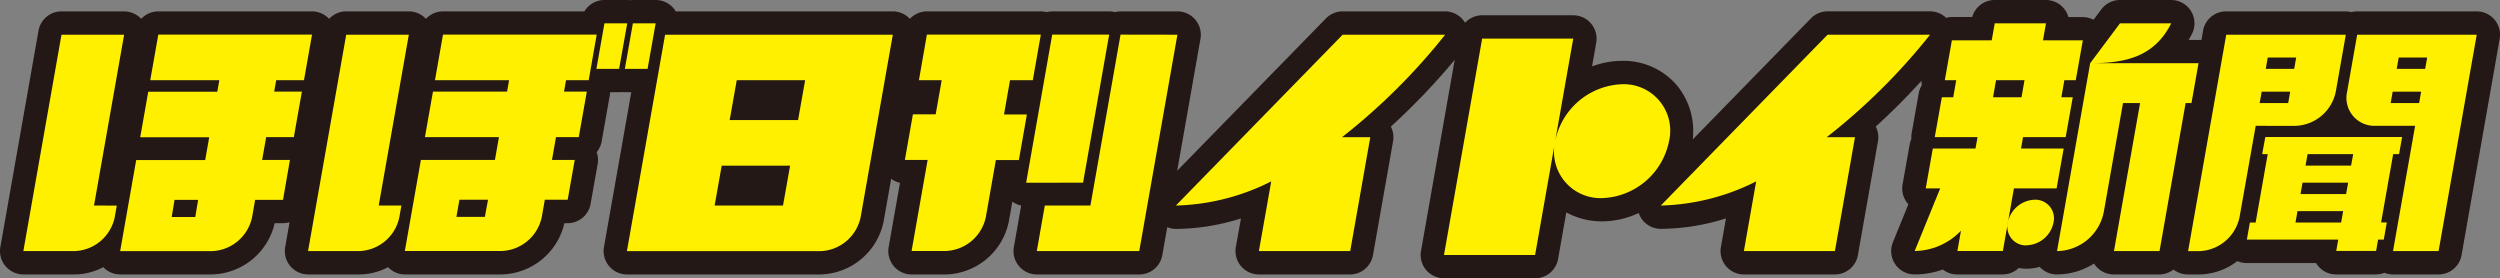
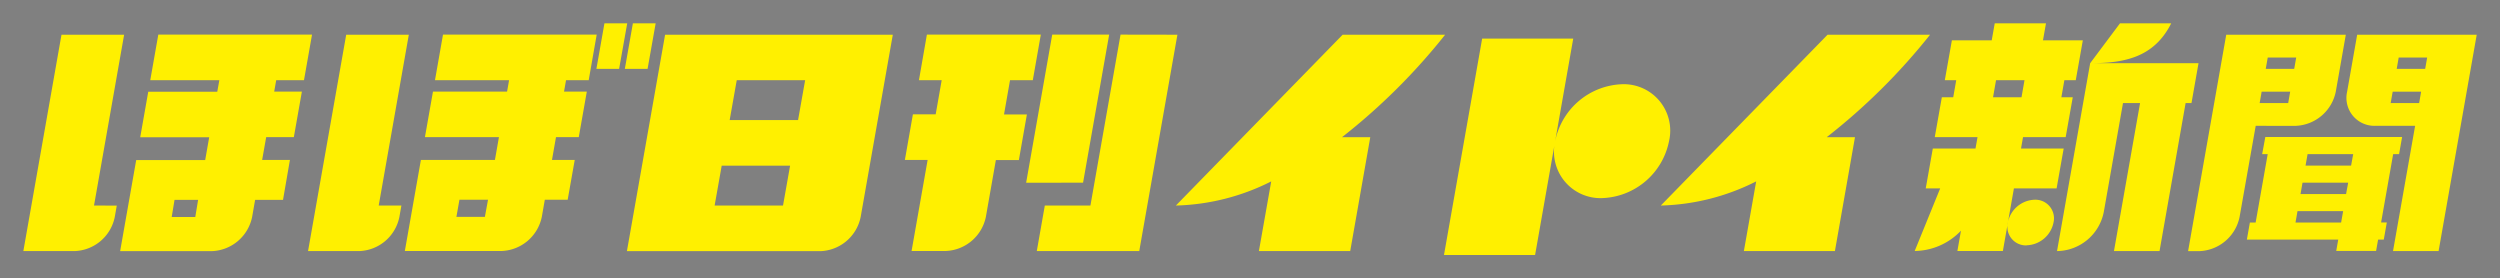
<svg xmlns="http://www.w3.org/2000/svg" width="106" height="11.801" viewBox="0 0 106 11.801">
  <rect x="0" y="0" width="106" height="11.801" fill="#808080" stroke="none" />
  <defs>
    <style>.cls-1{fill:#231815;}.cls-2{fill:#fff000;}</style>
  </defs>
  <title>hobo_logo</title>
  <g id="レイヤー_2" data-name="レイヤー 2">
    <g id="レイヤー_1-2" data-name="レイヤー 1">
-       <path class="cls-1" d="M.989,11.636H3.163a2.616,2.616,0,0,0,1.215-.309.987.987,0,0,0,.716.309H8.986a2.8,2.8,0,0,0,2.66-2.173H12a.991.991,0,0,0,.278-.043l-.186,1.054a.99.99,0,0,0,.974,1.162h2.173a2.616,2.616,0,0,0,1.215-.309.987.987,0,0,0,.716.309H21.27a2.8,2.8,0,0,0,2.66-2.173h.137a.989.989,0,0,0,.974-.818l.3-1.689a.993.993,0,0,0-.043-.505.991.991,0,0,0,.214-.461l.34-1.932a.916.916,0,0,0,.014-.148h.389a1.019,1.019,0,0,0,.11-.009,1.137,1.137,0,0,0,.131.009h.27l-1.158,6.564a.991.991,0,0,0,.975,1.162h8.208a2.8,2.8,0,0,0,2.678-2.266l.316-1.79a1,1,0,0,0,.374.172l-.48,2.723a.99.99,0,0,0,.974,1.162H40.1a2.8,2.8,0,0,0,2.678-2.267l.145-.822a.98.98,0,0,0,.375.169l-.31,1.758a.99.99,0,0,0,.975,1.162h4.344a.989.989,0,0,0,.975-.818l.209-1.185a.992.992,0,0,0,.364.072,9.285,9.285,0,0,0,2.762-.445L52.4,10.474a.99.99,0,0,0,.974,1.162H57.24a.989.989,0,0,0,.974-.818l.852-4.828a1,1,0,0,0-.094-.623,28.359,28.359,0,0,0,2.707-2.829l-1.428,8.1a.988.988,0,0,0,.974,1.161h3.863a.991.991,0,0,0,.975-.818l.348-1.977a3.116,3.116,0,0,0,1.517.381,3.686,3.686,0,0,0,1.556-.354c.008.022.013.045.022.066a.991.991,0,0,0,.912.606A9.285,9.285,0,0,0,73.18,9.26l-.214,1.214a.99.99,0,0,0,.974,1.162H77.8a.991.991,0,0,0,.975-.818l.851-4.828a.983.983,0,0,0-.094-.623c.662-.6,1.312-1.252,1.936-1.942a.912.912,0,0,0,.02.181,1,1,0,0,0-.134.35l-.3,1.69a1.024,1.024,0,0,0-.012.247,1.028,1.028,0,0,0-.073.236l-.3,1.69a.989.989,0,0,0,.217.808l.029.034-.656,1.612a.99.99,0,0,0,.917,1.363,3.589,3.589,0,0,0,1.2-.209.99.99,0,0,0,.608.209h1.932a.983.983,0,0,0,.677-.273,1.9,1.9,0,0,0,.331.031,2.005,2.005,0,0,0,.557-.08.987.987,0,0,0,.728.322,2.955,2.955,0,0,0,1.577-.462,1.029,1.029,0,0,0,.079.108.991.991,0,0,0,.758.354h1.932a.979.979,0,0,0,.6-.208.992.992,0,0,0,.606.208h.483a2.69,2.69,0,0,0,1.618-.566.985.985,0,0,0,.395.083H98.2a.949.949,0,0,0,.092.129.989.989,0,0,0,.758.354h1.69a.983.983,0,0,0,.36-.071.994.994,0,0,0,.363.071h1.932a.991.991,0,0,0,.975-.818l1.617-9.174A.99.99,0,0,0,105.01.483H99.941A.975.975,0,0,0,99.7.515a1.012,1.012,0,0,0-.246-.032h-5.07a.989.989,0,0,0-.974.818l-.07.4a1.069,1.069,0,0,0-.127-.009H92.8c.048-.082.095-.167.14-.256A.99.99,0,0,0,92.059,0H89.887a.989.989,0,0,0-.793.4l-.329.44A.976.976,0,0,0,88.31.724H87.7a.974.974,0,0,0-.194-.368A.988.988,0,0,0,86.748,0H84.575a.99.99,0,0,0-.953.722h-.864a.968.968,0,0,0-.242.034.988.988,0,0,0-.681-.275H77.489a.99.99,0,0,0-.708.3L71.772,5.912a3.046,3.046,0,0,0-.664-2.285A2.977,2.977,0,0,0,68.779,2.58a3.631,3.631,0,0,0-1.276.236L67.68,1.81A.991.991,0,0,0,66.705.648H62.843a.988.988,0,0,0-.723.318.989.989,0,0,0-.848-.483H56.926a.989.989,0,0,0-.708.3L49.913,7.239,50.9,1.644A.99.99,0,0,0,49.925.483H47.511a.981.981,0,0,0-.237.032,1,1,0,0,0-.245-.032H44.614a.981.981,0,0,0-.237.032,1.006,1.006,0,0,0-.246-.032H39.3A.984.984,0,0,0,38.58.8a.992.992,0,0,0-.725-.318H28.649a1.039,1.039,0,0,0-.09-.13A.99.99,0,0,0,27.8,0h-.966a1.022,1.022,0,0,0-.11.01A.951.951,0,0,0,26.594,0h-.966a.988.988,0,0,0-.849.483h-6A.986.986,0,0,0,18.06.8a.992.992,0,0,0-.726-.318H14.679A.984.984,0,0,0,13.955.8.989.989,0,0,0,13.23.483H6.712A.984.984,0,0,0,5.988.8.989.989,0,0,0,5.263.483H2.607a.989.989,0,0,0-.974.818L.015,10.474a.991.991,0,0,0,.974,1.162Z" />
      <path class="cls-2" d="M56.9,5.818h1.2l-.851,4.828H53.377L53.9,7.691a9.45,9.45,0,0,1-4.043,1.024l7.071-7.243h4.346A26.227,26.227,0,0,1,56.9,5.818Zm24.94-4.346H77.489L70.418,8.715a9.458,9.458,0,0,0,4.044-1.024l-.522,2.955H77.8l.851-4.828h-1.2A26.189,26.189,0,0,0,81.835,1.472ZM65.088,10.811l1.617-9.173H62.843l-1.618,9.173ZM67.928,8.4a3,3,0,0,0,2.839-2.415,1.97,1.97,0,0,0-1.988-2.414,3.006,3.006,0,0,0-2.84,2.414A1.971,1.971,0,0,0,67.928,8.4ZM43.791,3.4l.34-1.932H39.3L38.963,3.4h.965l-.255,1.448h-.966l-.34,1.932h.965l-.681,3.862H40.1A1.81,1.81,0,0,0,41.8,9.2l.425-2.414H43.2l.34-1.932H42.57L42.825,3.4Zm2.131,4.345,1.107-6.277H44.614L43.508,7.749Zm1.589-6.277L46.234,8.715H44.3l-.34,1.931h4.344l1.618-9.174ZM11.711,3.4l-.085.483H12.8l-.341,1.931H11.286l-.171.966h1.178L12,8.474H10.817L10.69,9.2a1.81,1.81,0,0,1-1.7,1.448H5.094l.681-3.862H8.7l.17-.966H5.945l.341-1.931H9.212L9.3,3.4H6.371l.341-1.932H13.23L12.889,3.4ZM8.4,8.474h-1L7.28,9.2h1Zm17.85-5.553L26.594.99h-.966l-.341,1.931Zm1.207,0L27.8.99h-.966l-.341,1.931ZM24,3.4l-.085.483h.966l-.341,1.931h-.966l-.17.966h.965l-.3,1.69H23.1l-.127.724a1.81,1.81,0,0,1-1.7,1.448H17.165l.681-3.862h3.139l.17-.966H18.017l.341-1.931H21.5l.085-.483H18.443l.34-1.932H25.3L24.961,3.4Zm-3.308,5.07H19.48l-.128.724h1.207Zm75.357-2.66h5.8l-.128.724h-.251l-.512,2.9h.242l-.128.725h-.241l-.085.482h-1.69l.085-.482H95.267l.128-.725h.244l.512-2.9h-.235Zm3.514,1.935H97.627l-.085.483h1.931Zm-.3,1.69.086-.482H97.414l-.085.482Zm.512-2.9H97.841l-.086.487h1.931Zm-4.133-1.2L94.958,9.2a1.81,1.81,0,0,1-1.7,1.448h-.483l1.617-9.174h5.07l-.425,2.414a1.81,1.81,0,0,1-1.7,1.448Zm1.377-.965.085-.483H95.894l-.085.483Zm-.867-1.932-.085.483h1.207l.085-.483Zm8.861-.966-1.617,9.174h-1.932l.937-5.311h-1.69a1.185,1.185,0,0,1-1.193-1.448l.426-2.415Zm-3.308.966-.085.483h1.207l.085-.483Zm.866,1.932.085-.483h-1.206l-.086.483ZM16.057,8.715l1.277-7.243H14.679l-1.618,9.174h2.173a1.8,1.8,0,0,0,1.7-1.448l.085-.483Zm-12.071,0L5.263,1.472H2.607L.99,10.646H3.163A1.8,1.8,0,0,0,4.866,9.2l.085-.483ZM87.529,3.4l-.127.724h.483l-.3,1.69H85.776l-.085.483H87.5l-.3,1.69h-1.81l-.468,2.655H82.993l.152-.861a2.75,2.75,0,0,1-1.962.861l1.081-2.655h-.613l.3-1.69h1.81l.086-.483H82.034l.3-1.69h.483l.127-.724H82.46l.3-1.69h1.689l.128-.722h2.173l-.128.722h1.69l-.3,1.69Zm-1.69,0H84.632l-.127.724h1.207Zm.094,7a1.2,1.2,0,0,0,1.136-.966.789.789,0,0,0-.8-.966,1.2,1.2,0,0,0-1.136.966A.789.789,0,0,0,85.933,10.405ZM89.887.99,88.623,2.68c1.448,0,2.709-.243,3.436-1.69Zm3.33,1.69H88.623l-1.405,7.966a2.048,2.048,0,0,0,1.988-1.689l.809-4.587h.724l-1.107,6.276h1.932L92.67,4.37h.249ZM37.855,1.472,36.492,9.2a1.808,1.808,0,0,1-1.7,1.449H26.581L28.2,1.472ZM31.238,3.4l-.3,1.69h2.9l.3-1.69ZM30.3,8.715h2.9l.3-1.69H30.6Z" />
    </g>
  </g>
</svg>